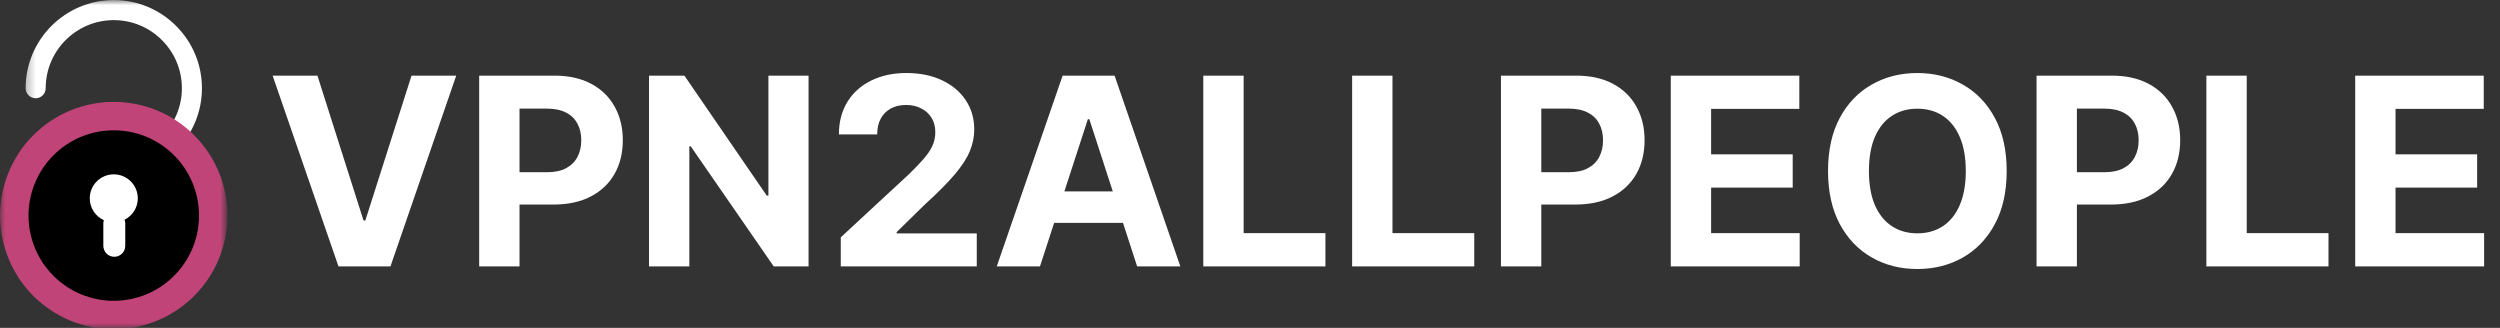
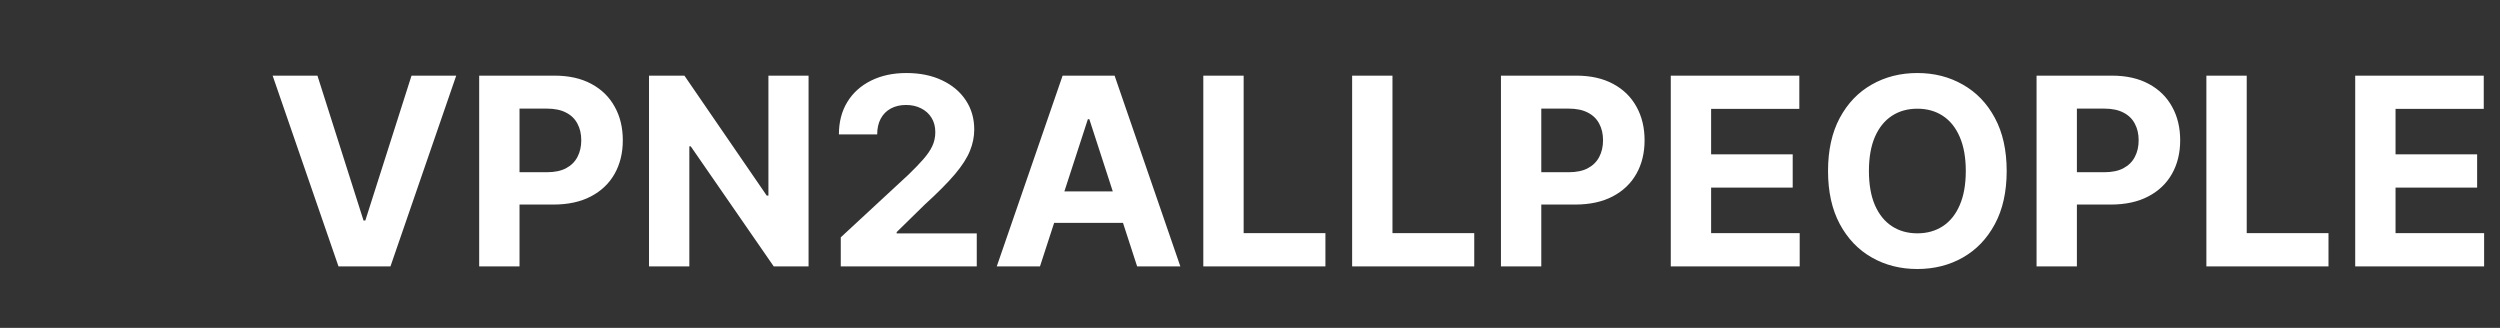
<svg xmlns="http://www.w3.org/2000/svg" width="244" height="32" viewBox="0 0 244 32" fill="none">
  <rect x="0" y="0" width="244" height="32" fill="#333333" stroke="none" />
  <mask id="mask0_61_3" style="mask-type:luminance" maskUnits="userSpaceOnUse" x="2" y="0" width="19" height="18">
-     <path d="M2.309 0H20.975V18H2.309V0Z" fill="white" />
-   </mask>
+     </mask>
  <g mask="url(#mask0_61_3)">
    <path d="M11.106 17.214C10.565 17.214 10.127 16.776 10.127 16.234C10.127 15.693 10.565 15.255 11.106 15.255C14.768 15.255 17.752 12.276 17.752 8.609C17.752 4.943 14.768 1.964 11.106 1.964C7.439 1.964 4.46 4.943 4.46 8.609C4.46 9.151 4.018 9.589 3.481 9.589C2.939 9.589 2.502 9.151 2.502 8.609C2.502 3.865 6.361 0.005 11.106 0.005C15.851 0.005 19.71 3.865 19.71 8.609C19.71 13.354 15.851 17.214 11.106 17.214Z" fill="white" />
  </g>
  <mask id="mask1_61_3" style="mask-type:luminance" maskUnits="userSpaceOnUse" x="0" y="8" width="22" height="24">
-     <path d="M0 8.667H22V32H0V8.667Z" fill="white" />
-   </mask>
+     </mask>
  <g mask="url(#mask1_61_3)">
-     <path d="M22.199 21.036C22.199 21.765 22.126 22.489 21.985 23.203C21.844 23.917 21.631 24.609 21.355 25.281C21.074 25.958 20.735 26.594 20.329 27.203C19.922 27.807 19.464 28.37 18.949 28.885C18.433 29.396 17.87 29.859 17.266 30.26C16.662 30.667 16.021 31.01 15.35 31.286C14.678 31.568 13.98 31.776 13.266 31.917C12.553 32.062 11.834 32.13 11.105 32.13C10.376 32.13 9.652 32.062 8.938 31.917C8.225 31.776 7.532 31.568 6.855 31.286C6.183 31.01 5.542 30.667 4.938 30.26C4.334 29.859 3.771 29.396 3.256 28.885C2.74 28.37 2.282 27.807 1.876 27.203C1.475 26.594 1.131 25.958 0.855 25.281C0.574 24.609 0.365 23.917 0.219 23.203C0.079 22.489 0.006 21.765 0.006 21.036C0.006 20.307 0.079 19.588 0.219 18.875C0.365 18.156 0.574 17.463 0.855 16.792C1.131 16.12 1.475 15.479 1.876 14.875C2.282 14.265 2.74 13.708 3.256 13.193C3.771 12.677 4.334 12.219 4.938 11.812C5.542 11.406 6.183 11.068 6.855 10.786C7.532 10.51 8.225 10.297 8.938 10.156C9.652 10.015 10.376 9.943 11.105 9.943C11.834 9.943 12.553 10.015 13.266 10.156C13.98 10.297 14.678 10.51 15.35 10.786C16.021 11.068 16.662 11.406 17.266 11.812C17.87 12.219 18.433 12.677 18.949 13.193C19.464 13.708 19.922 14.265 20.329 14.875C20.735 15.479 21.074 16.12 21.355 16.792C21.631 17.463 21.844 18.156 21.985 18.875C22.126 19.588 22.199 20.307 22.199 21.036Z" fill="#C14478" />
-   </g>
-   <path d="M19.422 21.037C19.422 21.583 19.37 22.125 19.266 22.662C19.156 23.198 19 23.719 18.792 24.224C18.583 24.729 18.323 25.208 18.021 25.662C17.719 26.115 17.375 26.537 16.984 26.922C16.599 27.307 16.177 27.651 15.724 27.958C15.271 28.26 14.792 28.516 14.287 28.724C13.781 28.932 13.26 29.094 12.724 29.198C12.188 29.307 11.651 29.359 11.104 29.359C10.557 29.359 10.016 29.307 9.479 29.198C8.943 29.094 8.422 28.932 7.917 28.724C7.411 28.516 6.932 28.26 6.479 27.958C6.026 27.651 5.604 27.307 5.219 26.922C4.833 26.537 4.49 26.115 4.182 25.662C3.88 25.208 3.625 24.729 3.417 24.224C3.208 23.719 3.047 23.198 2.943 22.662C2.833 22.125 2.781 21.583 2.781 21.037C2.781 20.49 2.833 19.948 2.943 19.417C3.047 18.88 3.208 18.359 3.417 17.854C3.625 17.349 3.88 16.87 4.182 16.417C4.49 15.958 4.833 15.542 5.219 15.156C5.604 14.766 6.026 14.422 6.479 14.12C6.932 13.818 7.411 13.557 7.917 13.349C8.422 13.141 8.943 12.984 9.479 12.875C10.016 12.771 10.557 12.719 11.104 12.719C11.651 12.719 12.188 12.771 12.724 12.875C13.26 12.984 13.781 13.141 14.287 13.349C14.792 13.557 15.271 13.818 15.724 14.12C16.177 14.422 16.599 14.766 16.984 15.156C17.375 15.542 17.719 15.958 18.021 16.417C18.323 16.87 18.583 17.349 18.792 17.854C19 18.359 19.156 18.88 19.266 19.417C19.37 19.948 19.422 20.49 19.422 21.037Z" fill="black" />
-   <path d="M13.449 19.359C13.449 18.062 12.397 17.016 11.105 17.016C9.809 17.016 8.762 18.062 8.762 19.359C8.762 20.307 9.324 21.12 10.137 21.49C10.105 21.588 10.085 21.693 10.085 21.802V23.99C10.085 24.583 10.564 25.062 11.152 25.062C11.746 25.062 12.225 24.583 12.225 23.99V21.802C12.225 21.677 12.199 21.557 12.158 21.448C12.923 21.062 13.449 20.271 13.449 19.359Z" fill="white" />
+     </g>
  <path d="M30.982 7.382L35.482 21.527H35.654L40.164 7.382H44.527L38.109 26H33.036L26.609 7.382H30.982ZM46.768 26V7.382H54.114C55.526 7.382 56.729 7.652 57.723 8.191C58.717 8.724 59.474 9.467 59.995 10.418C60.523 11.364 60.786 12.454 60.786 13.691C60.786 14.927 60.52 16.018 59.986 16.964C59.453 17.909 58.68 18.645 57.668 19.173C56.662 19.7 55.444 19.964 54.014 19.964H49.332V16.809H53.377C54.135 16.809 54.759 16.679 55.25 16.418C55.747 16.151 56.117 15.785 56.359 15.318C56.608 14.845 56.732 14.303 56.732 13.691C56.732 13.073 56.608 12.533 56.359 12.073C56.117 11.606 55.747 11.245 55.25 10.991C54.753 10.73 54.123 10.6 53.359 10.6H50.705V26H46.768ZM78.916 7.382V26H75.516L67.416 14.282H67.279V26H63.343V7.382H66.798L74.834 19.091H74.998V7.382H78.916ZM82.059 26V23.164L88.686 17.027C89.25 16.482 89.723 15.991 90.105 15.555C90.492 15.118 90.786 14.691 90.986 14.273C91.186 13.848 91.286 13.391 91.286 12.9C91.286 12.354 91.162 11.885 90.914 11.491C90.665 11.091 90.326 10.785 89.895 10.573C89.465 10.354 88.977 10.245 88.432 10.245C87.862 10.245 87.365 10.361 86.941 10.591C86.517 10.821 86.189 11.152 85.959 11.582C85.729 12.012 85.614 12.524 85.614 13.118H81.877C81.877 11.9 82.153 10.842 82.704 9.945C83.256 9.048 84.029 8.355 85.023 7.864C86.017 7.373 87.162 7.127 88.459 7.127C89.792 7.127 90.953 7.364 91.941 7.836C92.935 8.303 93.708 8.952 94.259 9.782C94.811 10.612 95.086 11.564 95.086 12.636C95.086 13.339 94.947 14.033 94.668 14.718C94.395 15.403 93.908 16.164 93.204 17C92.501 17.83 91.511 18.827 90.232 19.991L87.514 22.654V22.782H95.332V26H82.059ZM101.502 26H97.284L103.711 7.382H108.784L115.202 26H110.984L106.32 11.636H106.175L101.502 26ZM101.239 18.682H111.202V21.755H101.239V18.682ZM117.443 26V7.382H121.38V22.755H129.361V26H117.443ZM131.968 26V7.382H135.905V22.755H143.886V26H131.968ZM146.493 26V7.382H153.839C155.251 7.382 156.454 7.652 157.448 8.191C158.442 8.724 159.199 9.467 159.72 10.418C160.248 11.364 160.511 12.454 160.511 13.691C160.511 14.927 160.245 16.018 159.711 16.964C159.178 17.909 158.405 18.645 157.393 19.173C156.387 19.7 155.169 19.964 153.739 19.964H149.057V16.809H153.102C153.86 16.809 154.484 16.679 154.975 16.418C155.472 16.151 155.842 15.785 156.084 15.318C156.333 14.845 156.457 14.303 156.457 13.691C156.457 13.073 156.333 12.533 156.084 12.073C155.842 11.606 155.472 11.245 154.975 10.991C154.478 10.73 153.848 10.6 153.084 10.6H150.43V26H146.493ZM163.068 26V7.382H175.614V10.627H167.005V15.064H174.968V18.309H167.005V22.755H175.65V26H163.068ZM195.852 16.691C195.852 18.721 195.467 20.448 194.698 21.873C193.934 23.297 192.892 24.385 191.57 25.136C190.255 25.882 188.777 26.255 187.134 26.255C185.48 26.255 183.995 25.879 182.68 25.127C181.364 24.376 180.325 23.288 179.561 21.864C178.798 20.439 178.416 18.715 178.416 16.691C178.416 14.661 178.798 12.933 179.561 11.509C180.325 10.085 181.364 9 182.68 8.255C183.995 7.503 185.48 7.127 187.134 7.127C188.777 7.127 190.255 7.503 191.57 8.255C192.892 9 193.934 10.085 194.698 11.509C195.467 12.933 195.852 14.661 195.852 16.691ZM191.861 16.691C191.861 15.376 191.664 14.267 191.27 13.364C190.883 12.461 190.334 11.776 189.625 11.309C188.916 10.842 188.086 10.609 187.134 10.609C186.183 10.609 185.352 10.842 184.643 11.309C183.934 11.776 183.383 12.461 182.989 13.364C182.601 14.267 182.407 15.376 182.407 16.691C182.407 18.006 182.601 19.115 182.989 20.018C183.383 20.921 183.934 21.606 184.643 22.073C185.352 22.539 186.183 22.773 187.134 22.773C188.086 22.773 188.916 22.539 189.625 22.073C190.334 21.606 190.883 20.921 191.27 20.018C191.664 19.115 191.861 18.006 191.861 16.691ZM198.768 26V7.382H206.114C207.526 7.382 208.729 7.652 209.723 8.191C210.717 8.724 211.474 9.467 211.995 10.418C212.523 11.364 212.786 12.454 212.786 13.691C212.786 14.927 212.52 16.018 211.986 16.964C211.453 17.909 210.68 18.645 209.668 19.173C208.662 19.7 207.444 19.964 206.014 19.964H201.332V16.809H205.377C206.135 16.809 206.759 16.679 207.25 16.418C207.747 16.151 208.117 15.785 208.359 15.318C208.608 14.845 208.732 14.303 208.732 13.691C208.732 13.073 208.608 12.533 208.359 12.073C208.117 11.606 207.747 11.245 207.25 10.991C206.753 10.73 206.123 10.6 205.359 10.6H202.705V26H198.768ZM215.343 26V7.382H219.28V22.755H227.261V26H215.343ZM229.868 26V7.382H242.414V10.627H233.805V15.064H241.768V18.309H233.805V22.755H242.45V26H229.868Z" fill="white" />
</svg>